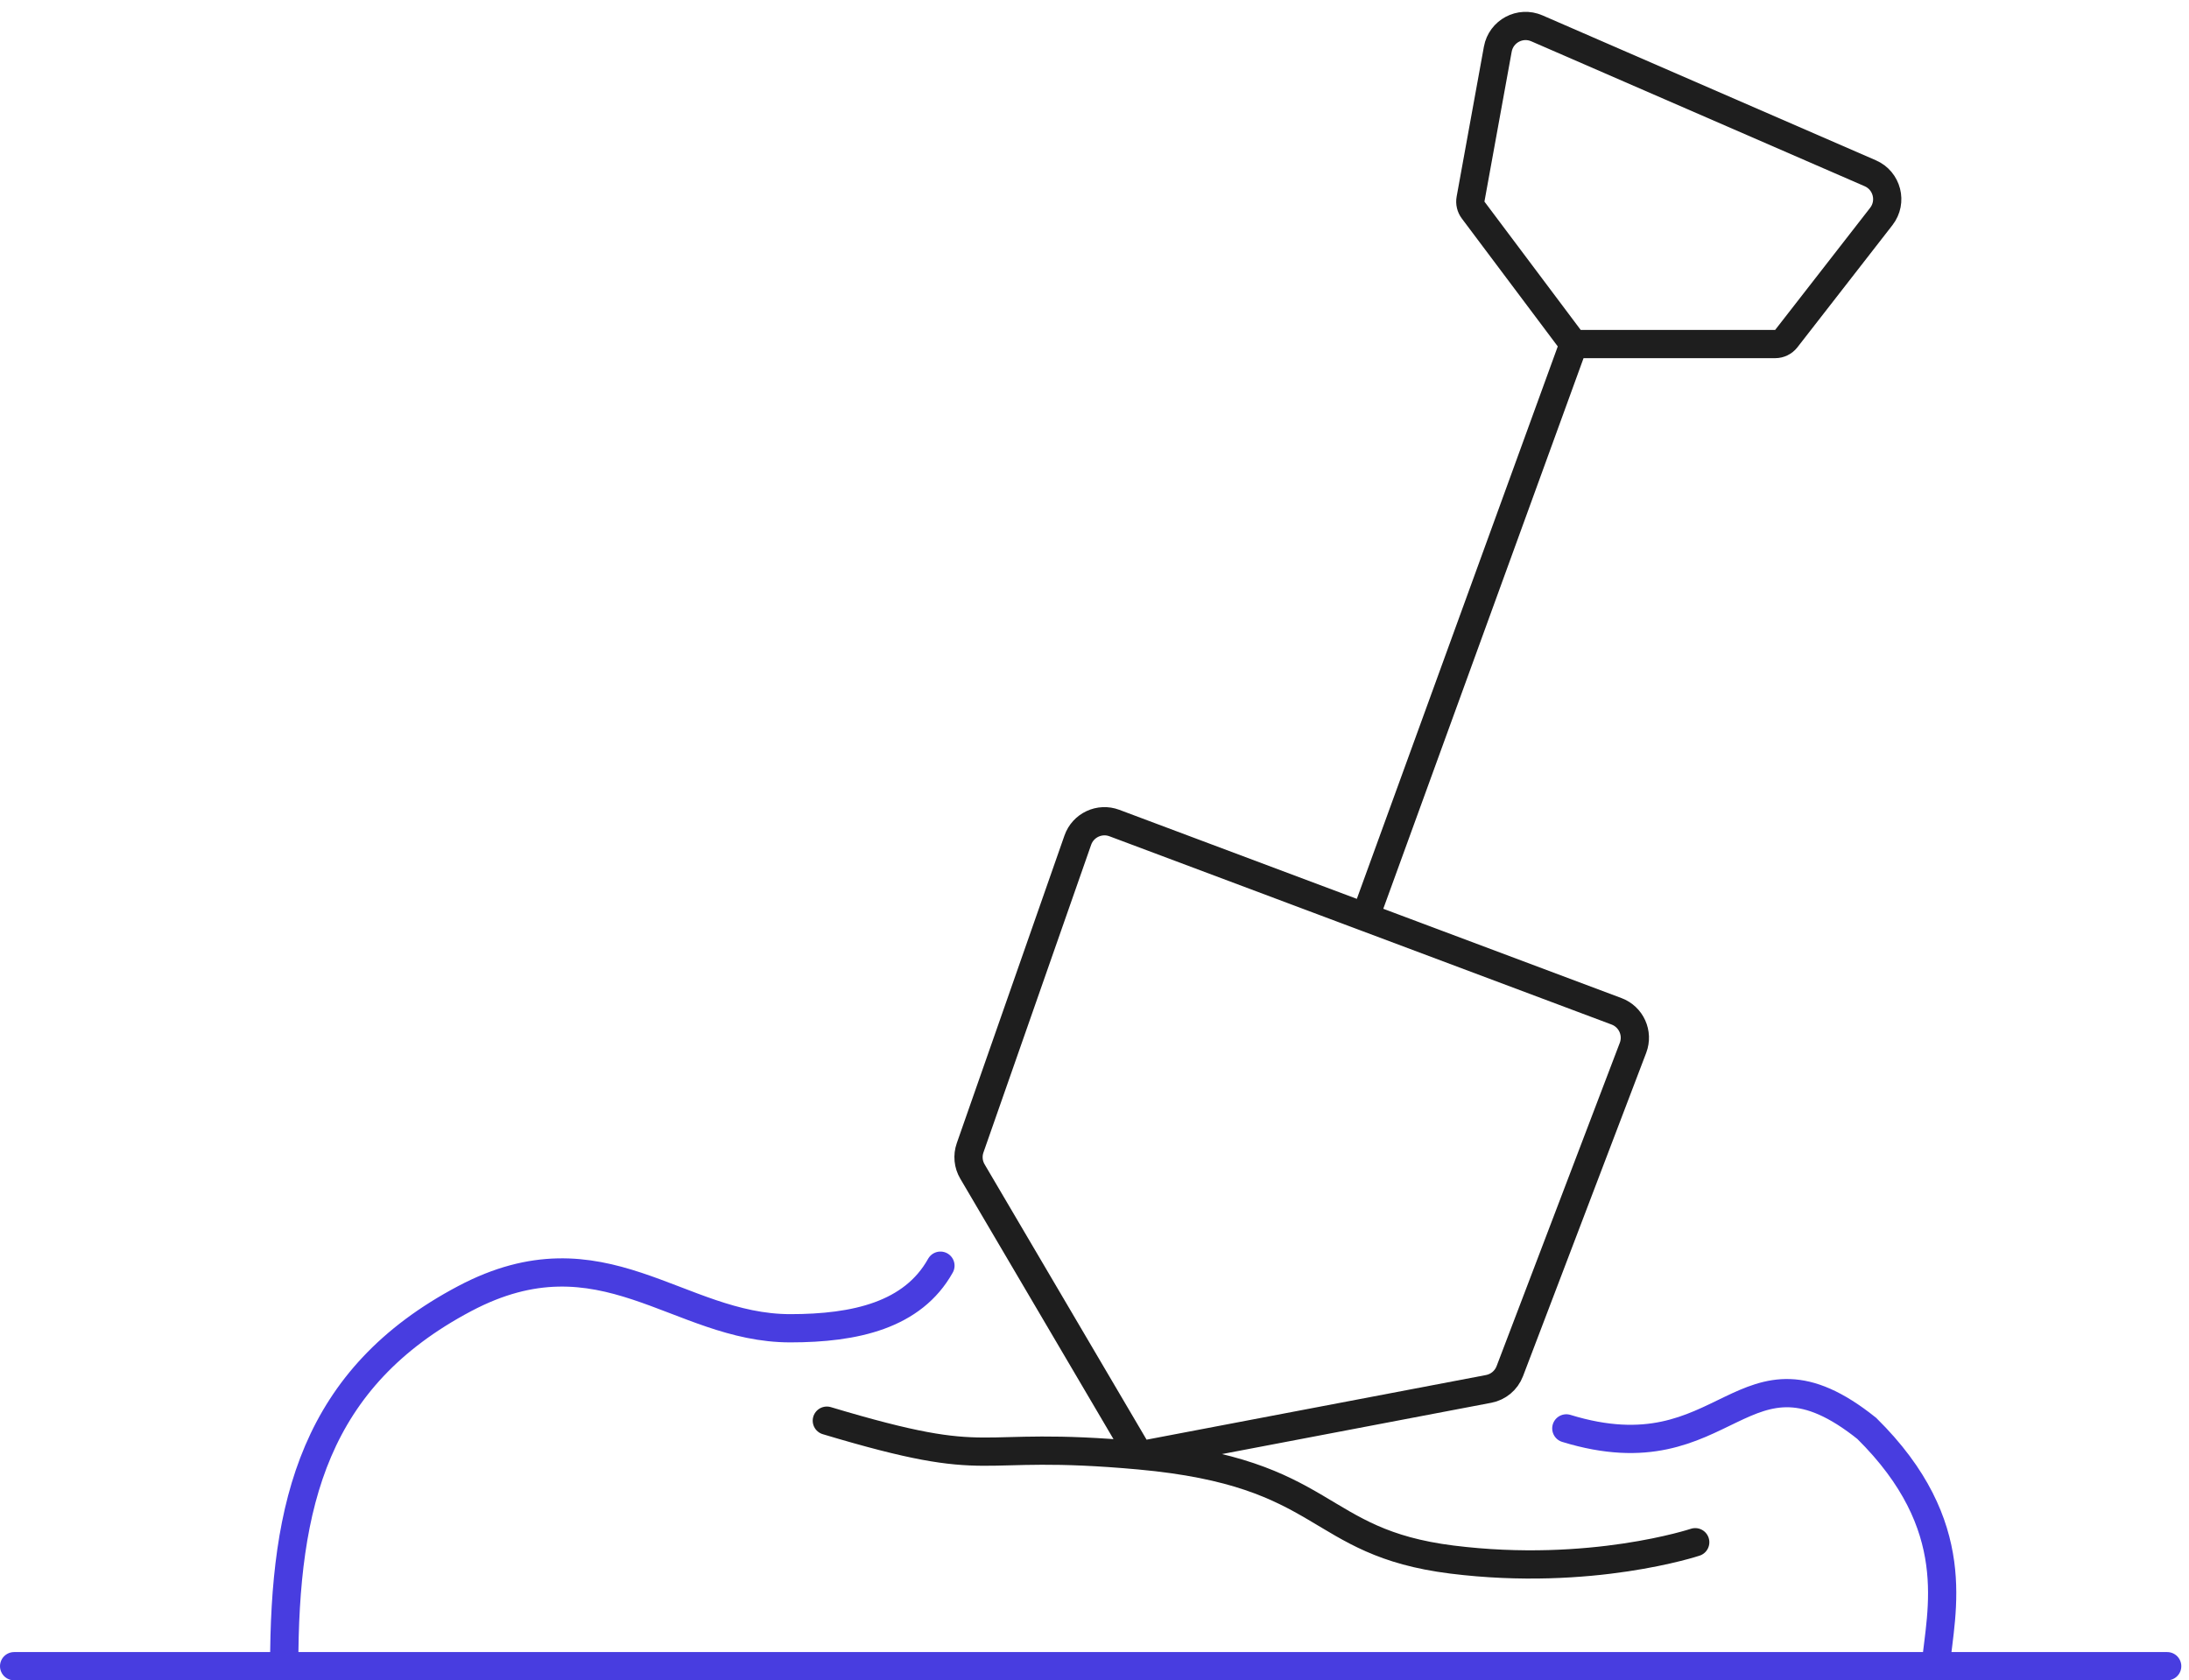
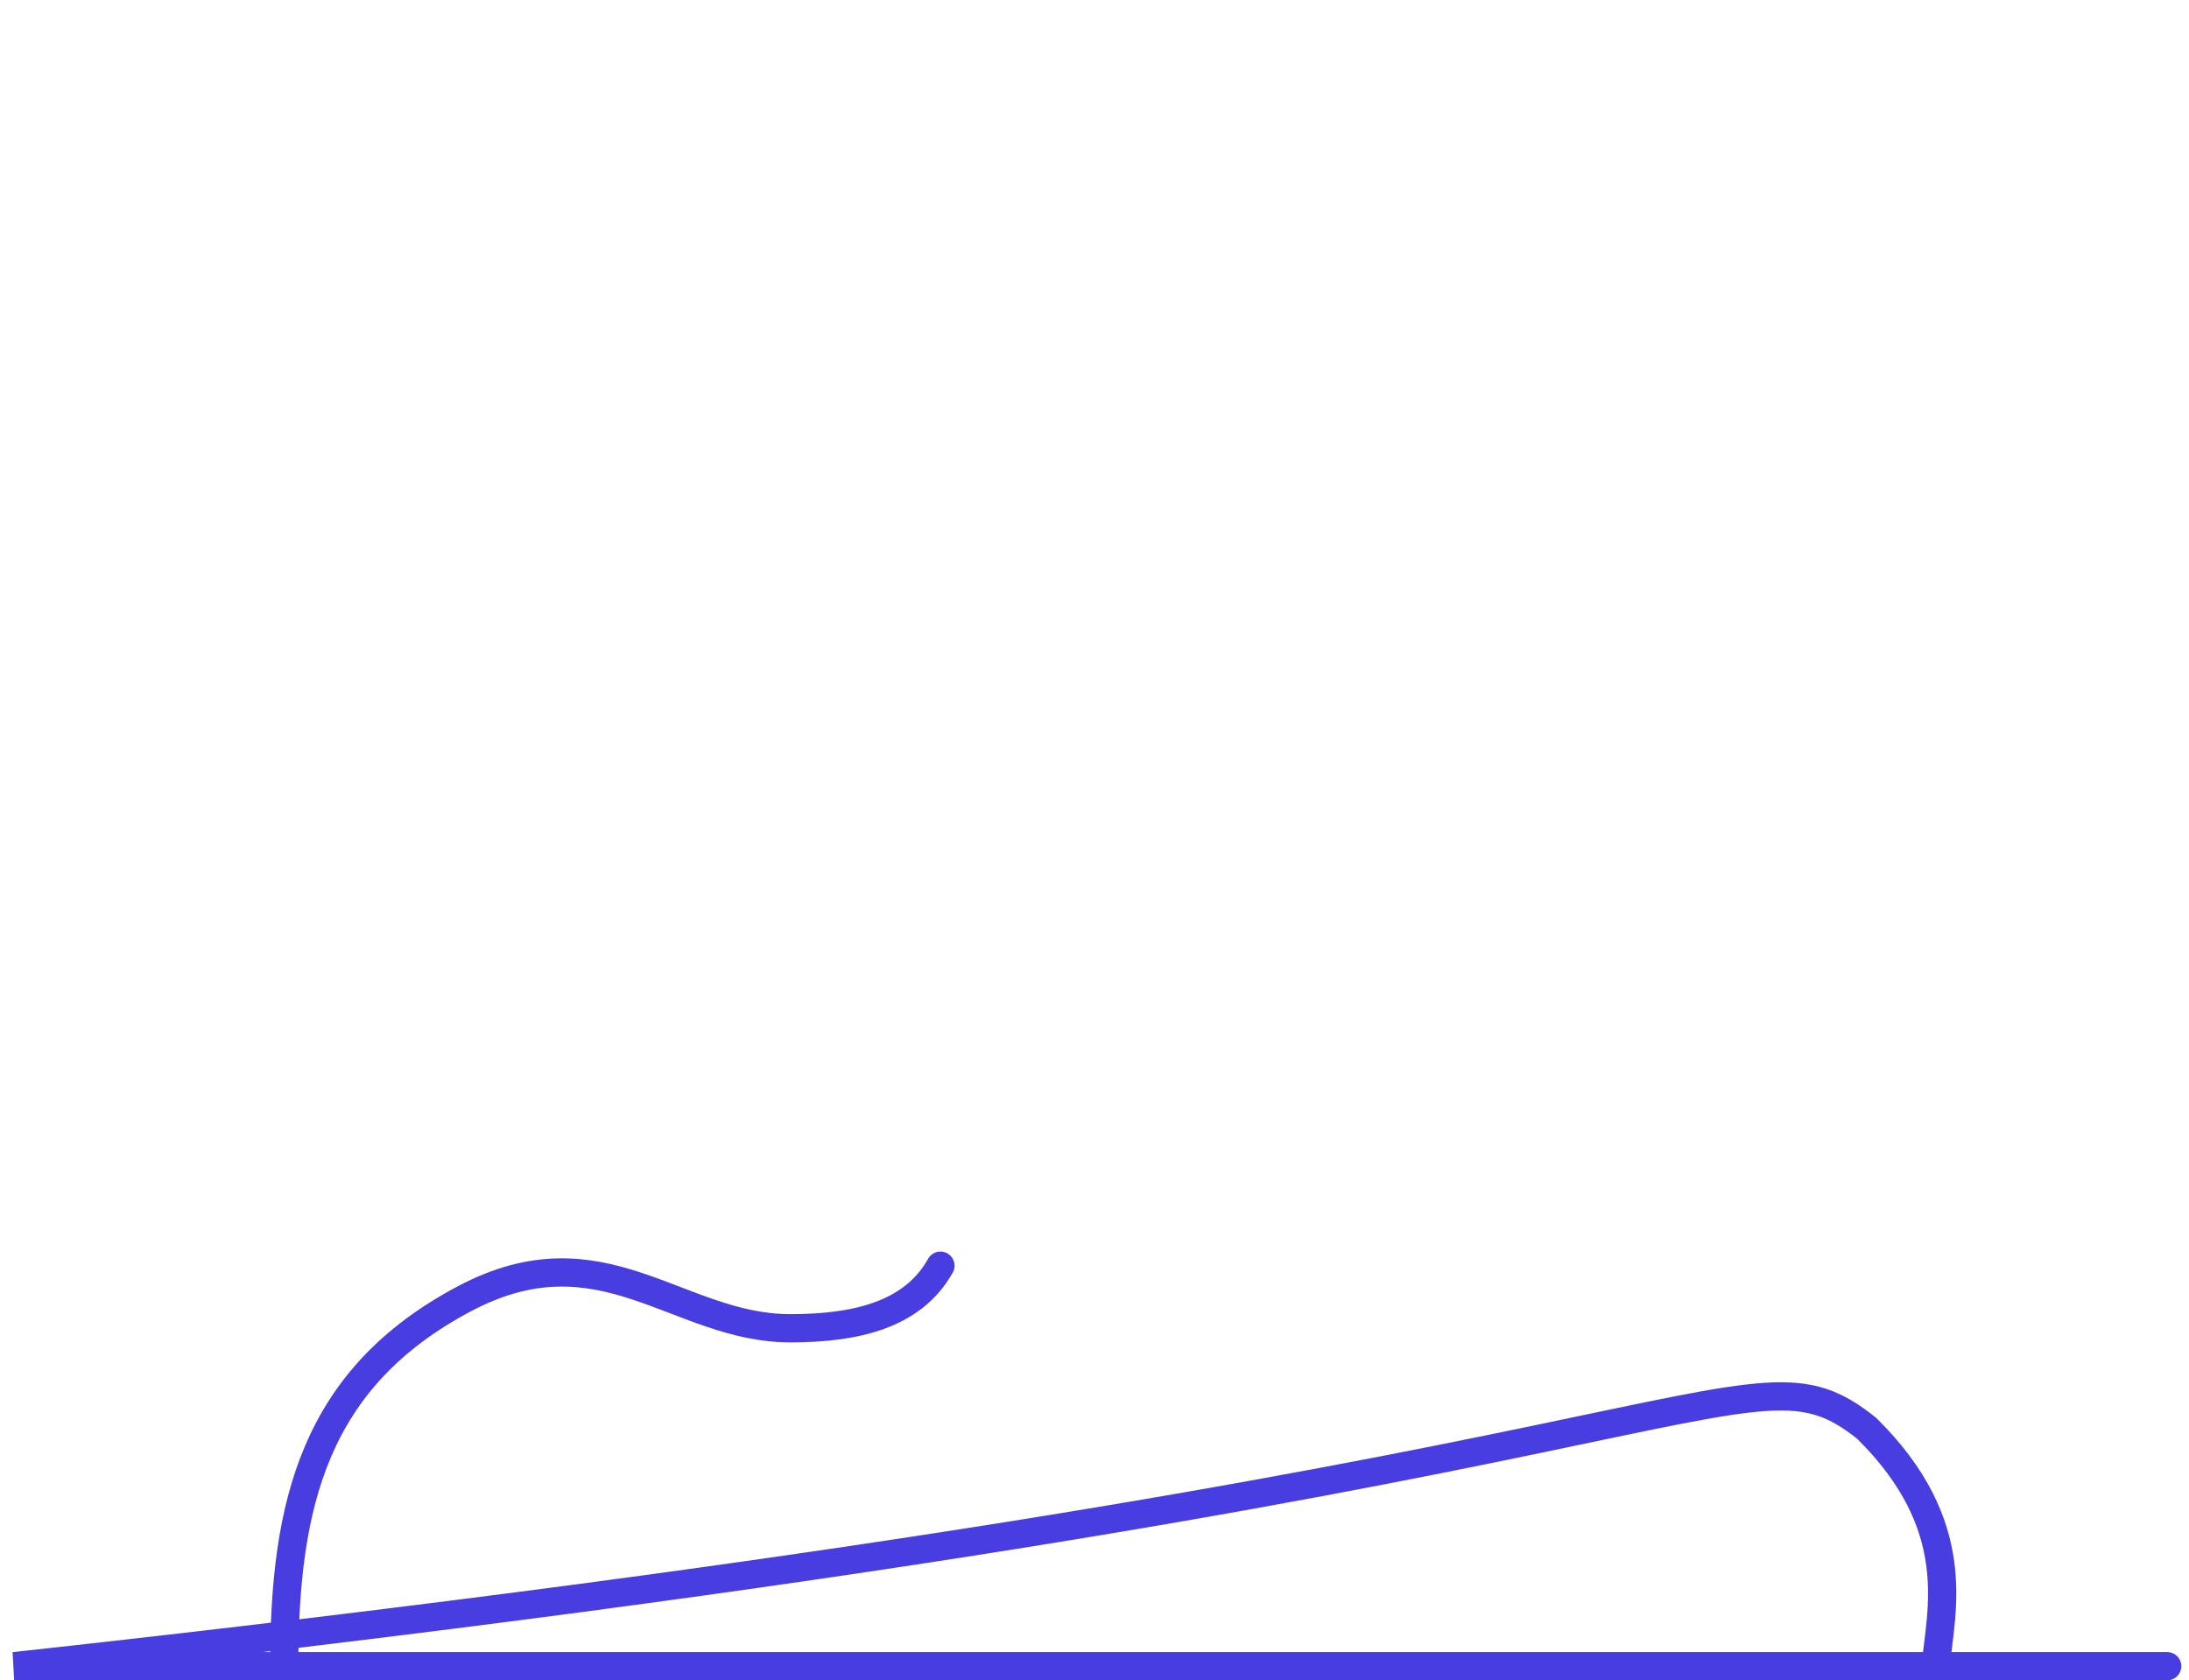
<svg xmlns="http://www.w3.org/2000/svg" width="155" height="119" viewBox="0 0 155 119" fill="none">
-   <path d="M20.125 118C20.125 106.477 22.273 97.588 32.909 91.965C42.659 86.811 47.977 94.068 55.955 94.068C60.567 94.068 64.631 93.144 66.591 89.636M20.125 118H137.062M20.125 118H1M110.909 101.159C122.432 104.704 123.318 94.068 132.182 101.159C139.176 108.068 137.426 114.075 137.062 118M137.062 118H153.455" stroke="#483DE0" stroke-width="2" stroke-linecap="round" />
-   <path d="M96.67 64.948L78.908 58.288C77.858 57.894 76.689 58.441 76.318 59.5L68.692 81.29C68.497 81.845 68.557 82.458 68.856 82.965L80.683 103.072M96.67 64.948L114.464 71.621C115.502 72.011 116.026 73.17 115.631 74.206L106.906 97.109C106.659 97.757 106.093 98.232 105.411 98.362L80.683 103.072M96.67 64.948L111.428 24.366M80.683 103.072C68.385 101.954 70.845 104.301 58.547 100.612M80.683 103.072C94.211 104.301 92.981 109.221 102.819 110.45C112.657 111.68 120.036 109.221 120.036 109.221M111.428 24.366L104.311 14.877C104.144 14.654 104.077 14.372 104.127 14.098L106.057 3.482C106.288 2.214 107.64 1.492 108.822 2.006L132.43 12.27C133.628 12.791 134.013 14.301 133.211 15.332L126.485 23.98C126.296 24.223 126.005 24.366 125.696 24.366H111.428Z" stroke="#1E1E1E" stroke-width="2" stroke-linecap="round" />
+   <path d="M20.125 118C20.125 106.477 22.273 97.588 32.909 91.965C42.659 86.811 47.977 94.068 55.955 94.068C60.567 94.068 64.631 93.144 66.591 89.636M20.125 118H137.062M20.125 118H1C122.432 104.704 123.318 94.068 132.182 101.159C139.176 108.068 137.426 114.075 137.062 118M137.062 118H153.455" stroke="#483DE0" stroke-width="2" stroke-linecap="round" />
</svg>